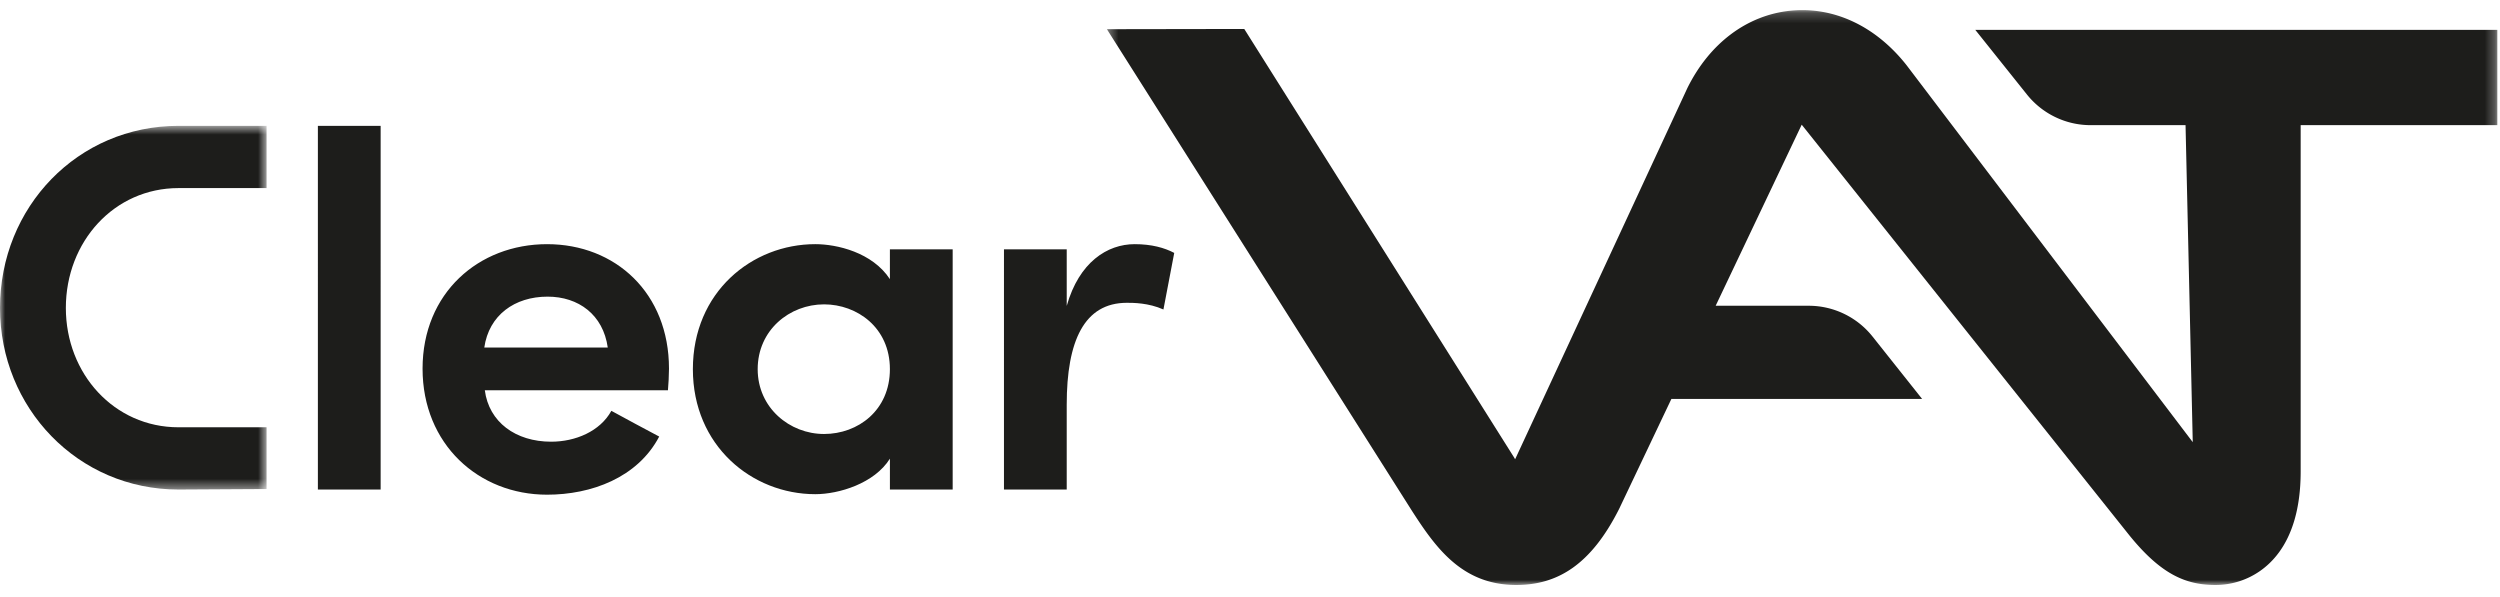
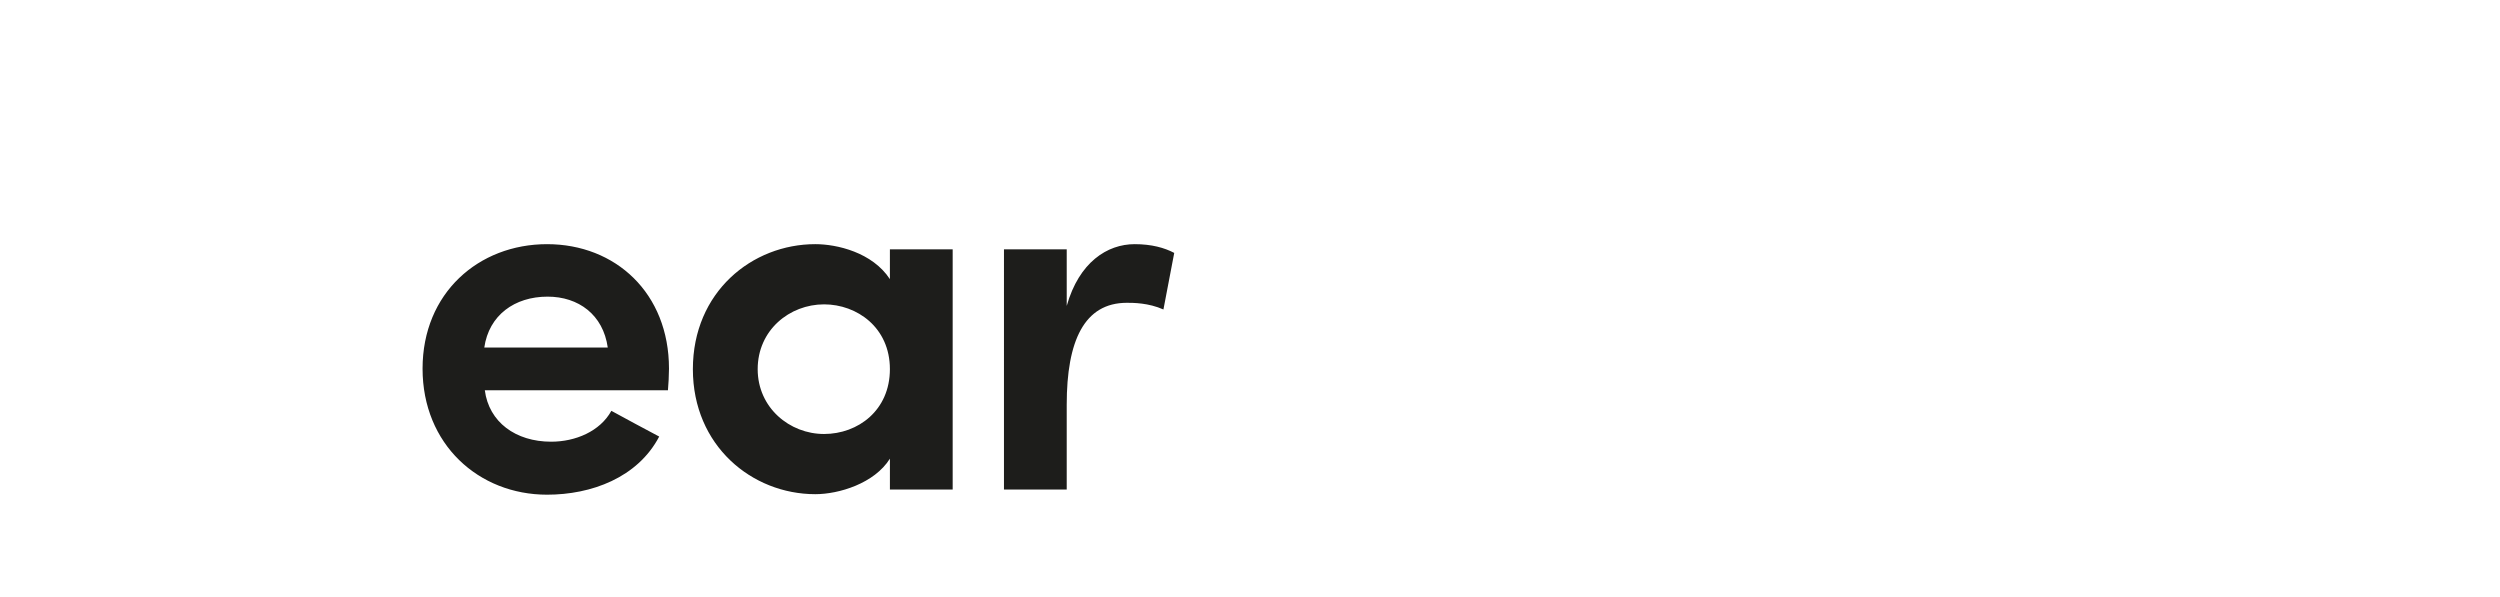
<svg xmlns="http://www.w3.org/2000/svg" xmlns:xlink="http://www.w3.org/1999/xlink" viewBox="0 0 247 59">
  <defs>
-     <path id="a" d="M0 .636h26.339V36.57H0z" />
-     <path id="c" d="M.361.203h137.376v56.796H.361z" />
-   </defs>
+     </defs>
  <g fill="none" fill-rule="evenodd">
-     <path fill="#1D1D1B" d="M31.407 48.367h6.201V12.433h-6.201zM65.993 38.558H47.9c.407 3.15 3.05 5.082 6.556 5.082 2.388 0 4.828-1.016 5.947-3.05 1.474.814 3.202 1.729 4.726 2.542-2.135 4.066-6.709 5.743-11.08 5.743-6.76 0-12.3-4.981-12.3-12.452 0-7.472 5.54-12.3 12.3-12.3 6.76 0 12.047 4.828 12.047 12.3 0 .61-.052 1.576-.103 2.135zm-5.946-4.22c-.457-3.252-2.897-5.03-5.947-5.03-3.253 0-5.794 1.829-6.252 5.03h12.199zM87.922 45.318c-1.525 2.44-5.031 3.507-7.37 3.507-6.25 0-12.096-4.778-12.096-12.351 0-7.624 5.846-12.351 12.096-12.351 2.135 0 5.642.813 7.37 3.457v-2.948h6.202v23.735h-6.201v-3.05zm-6.505-2.44c3.355 0 6.505-2.337 6.505-6.404 0-4.117-3.252-6.404-6.505-6.404-3.406 0-6.558 2.54-6.558 6.404 0 3.812 3.153 6.404 6.558 6.404zM105.392 48.367h-6.2V24.631h6.2v5.591c1.22-4.32 4.015-6.099 6.71-6.099 1.676 0 2.947.356 3.912.865l-1.067 5.59c-1.474-.661-2.999-.661-3.609-.661-4.218 0-5.946 3.761-5.946 10.063v8.387z" />
+     <path fill="#1D1D1B" d="M31.407 48.367h6.201h-6.201zM65.993 38.558H47.9c.407 3.15 3.05 5.082 6.556 5.082 2.388 0 4.828-1.016 5.947-3.05 1.474.814 3.202 1.729 4.726 2.542-2.135 4.066-6.709 5.743-11.08 5.743-6.76 0-12.3-4.981-12.3-12.452 0-7.472 5.54-12.3 12.3-12.3 6.76 0 12.047 4.828 12.047 12.3 0 .61-.052 1.576-.103 2.135zm-5.946-4.22c-.457-3.252-2.897-5.03-5.947-5.03-3.253 0-5.794 1.829-6.252 5.03h12.199zM87.922 45.318c-1.525 2.44-5.031 3.507-7.37 3.507-6.25 0-12.096-4.778-12.096-12.351 0-7.624 5.846-12.351 12.096-12.351 2.135 0 5.642.813 7.37 3.457v-2.948h6.202v23.735h-6.201v-3.05zm-6.505-2.44c3.355 0 6.505-2.337 6.505-6.404 0-4.117-3.252-6.404-6.505-6.404-3.406 0-6.558 2.54-6.558 6.404 0 3.812 3.153 6.404 6.558 6.404zM105.392 48.367h-6.2V24.631h6.2v5.591c1.22-4.32 4.015-6.099 6.71-6.099 1.676 0 2.947.356 3.912.865l-1.067 5.59c-1.474-.661-2.999-.661-3.609-.661-4.218 0-5.946 3.761-5.946 10.063v8.387z" />
    <g transform="translate(0 11.797)">
      <mask id="b" fill="#fff">
        <use xlink:href="#a" />
      </mask>
-       <path fill="#1D1D1B" d="M6.506 18.628c0-6.556 4.778-11.842 11.13-11.842h8.703V.636h-8.702C7.675.636 0 8.667 0 18.628 0 28.489 7.675 36.57 17.637 36.57l8.702-.051v-6.1h-8.702c-6.353 0-11.131-5.285-11.131-11.791" mask="url(#b)" />
    </g>
    <g transform="translate(109 .797)">
      <mask id="d" fill="#fff">
        <use xlink:href="#c" />
      </mask>
      <path fill="#1D1D1B" d="M137.737 2.156H86.16l5.101 6.384a8.057 8.057 0 0 0 6.295 3.028h9.376l.712 31.321L79.383 5.664c-3.079-3.919-7.259-5.839-11.509-5.4-4.242.44-7.953 3.178-10.163 7.642L40.76 44.437l-.07.14c-.025-.045-.048-.09-.073-.138L13.934 2.065.361 2.088l30.146 47.596C32.87 53.351 35.477 57 40.804 57c4.091 0 7.388-2.009 10.161-7.507l5.168-10.875h24.772l-4.895-6.16a8.059 8.059 0 0 0-6.309-3.046h-9.193l8.501-17.89 32.087 40.214c3.299 4.198 5.815 5.264 8.795 5.264a7.696 7.696 0 0 0 2.515-.422c2.204-.762 5.9-3.179 5.9-10.795V11.568h19.431V2.156z" mask="url(#d)" />
    </g>
  </g>
</svg>